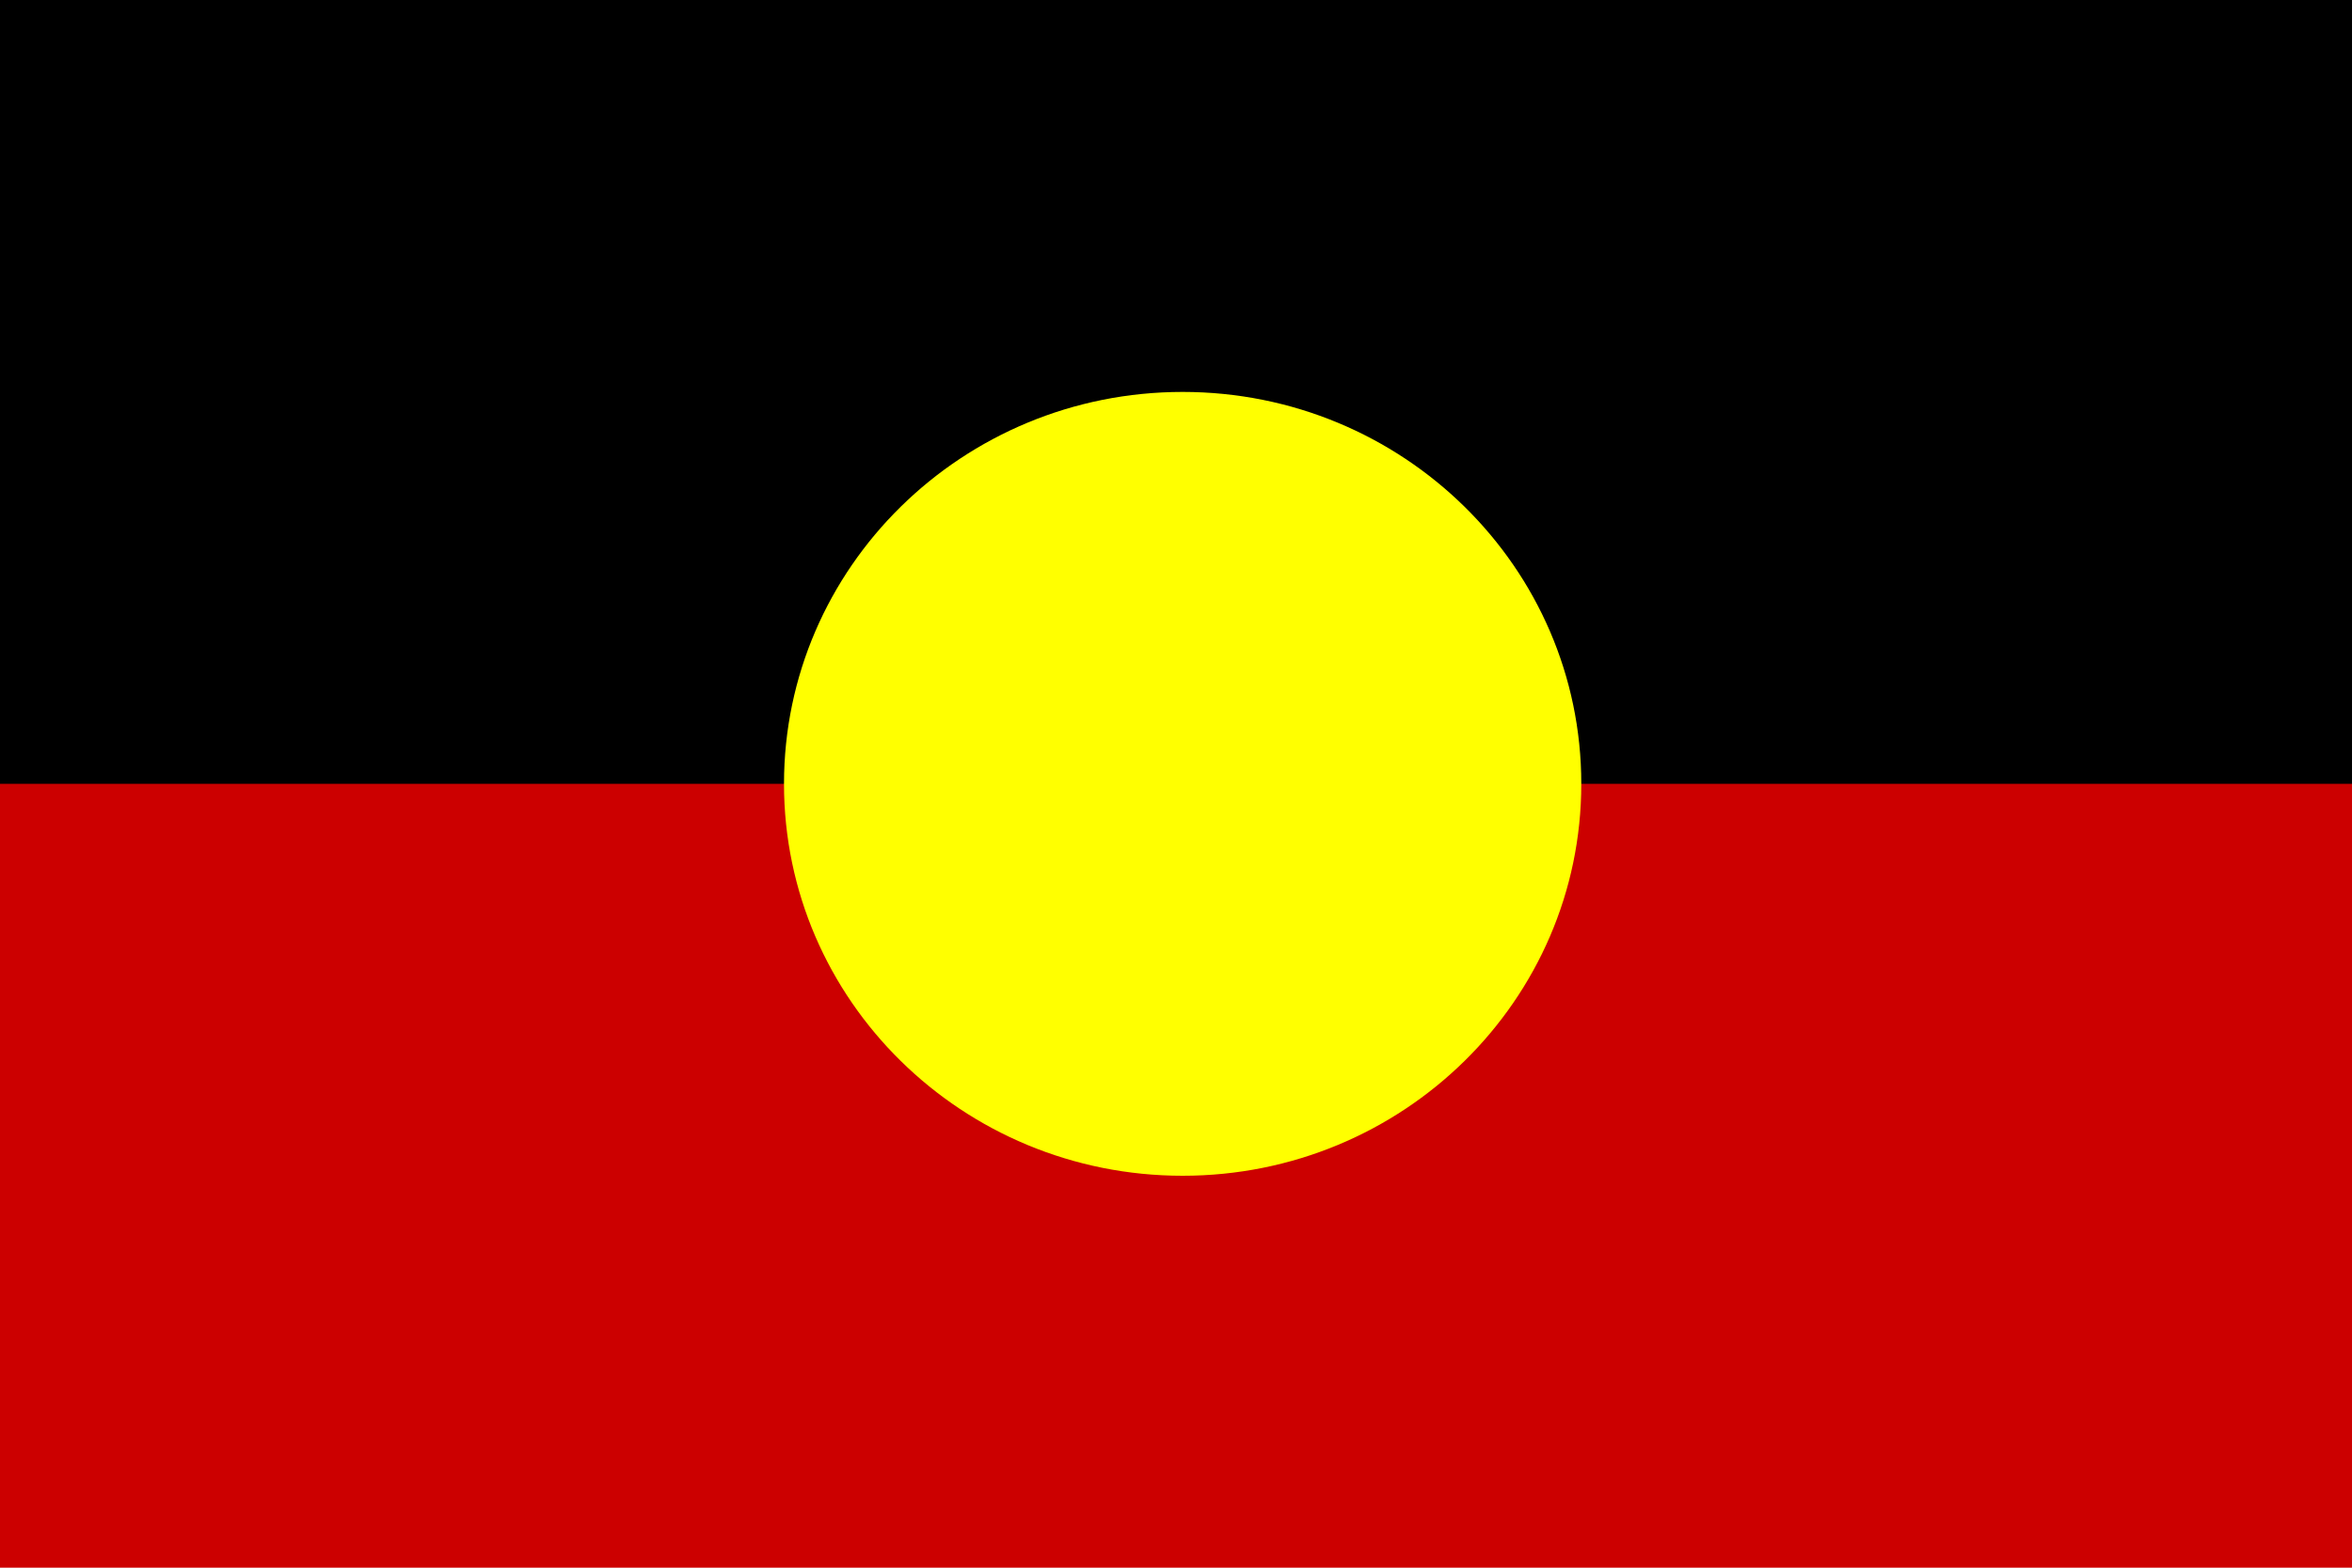
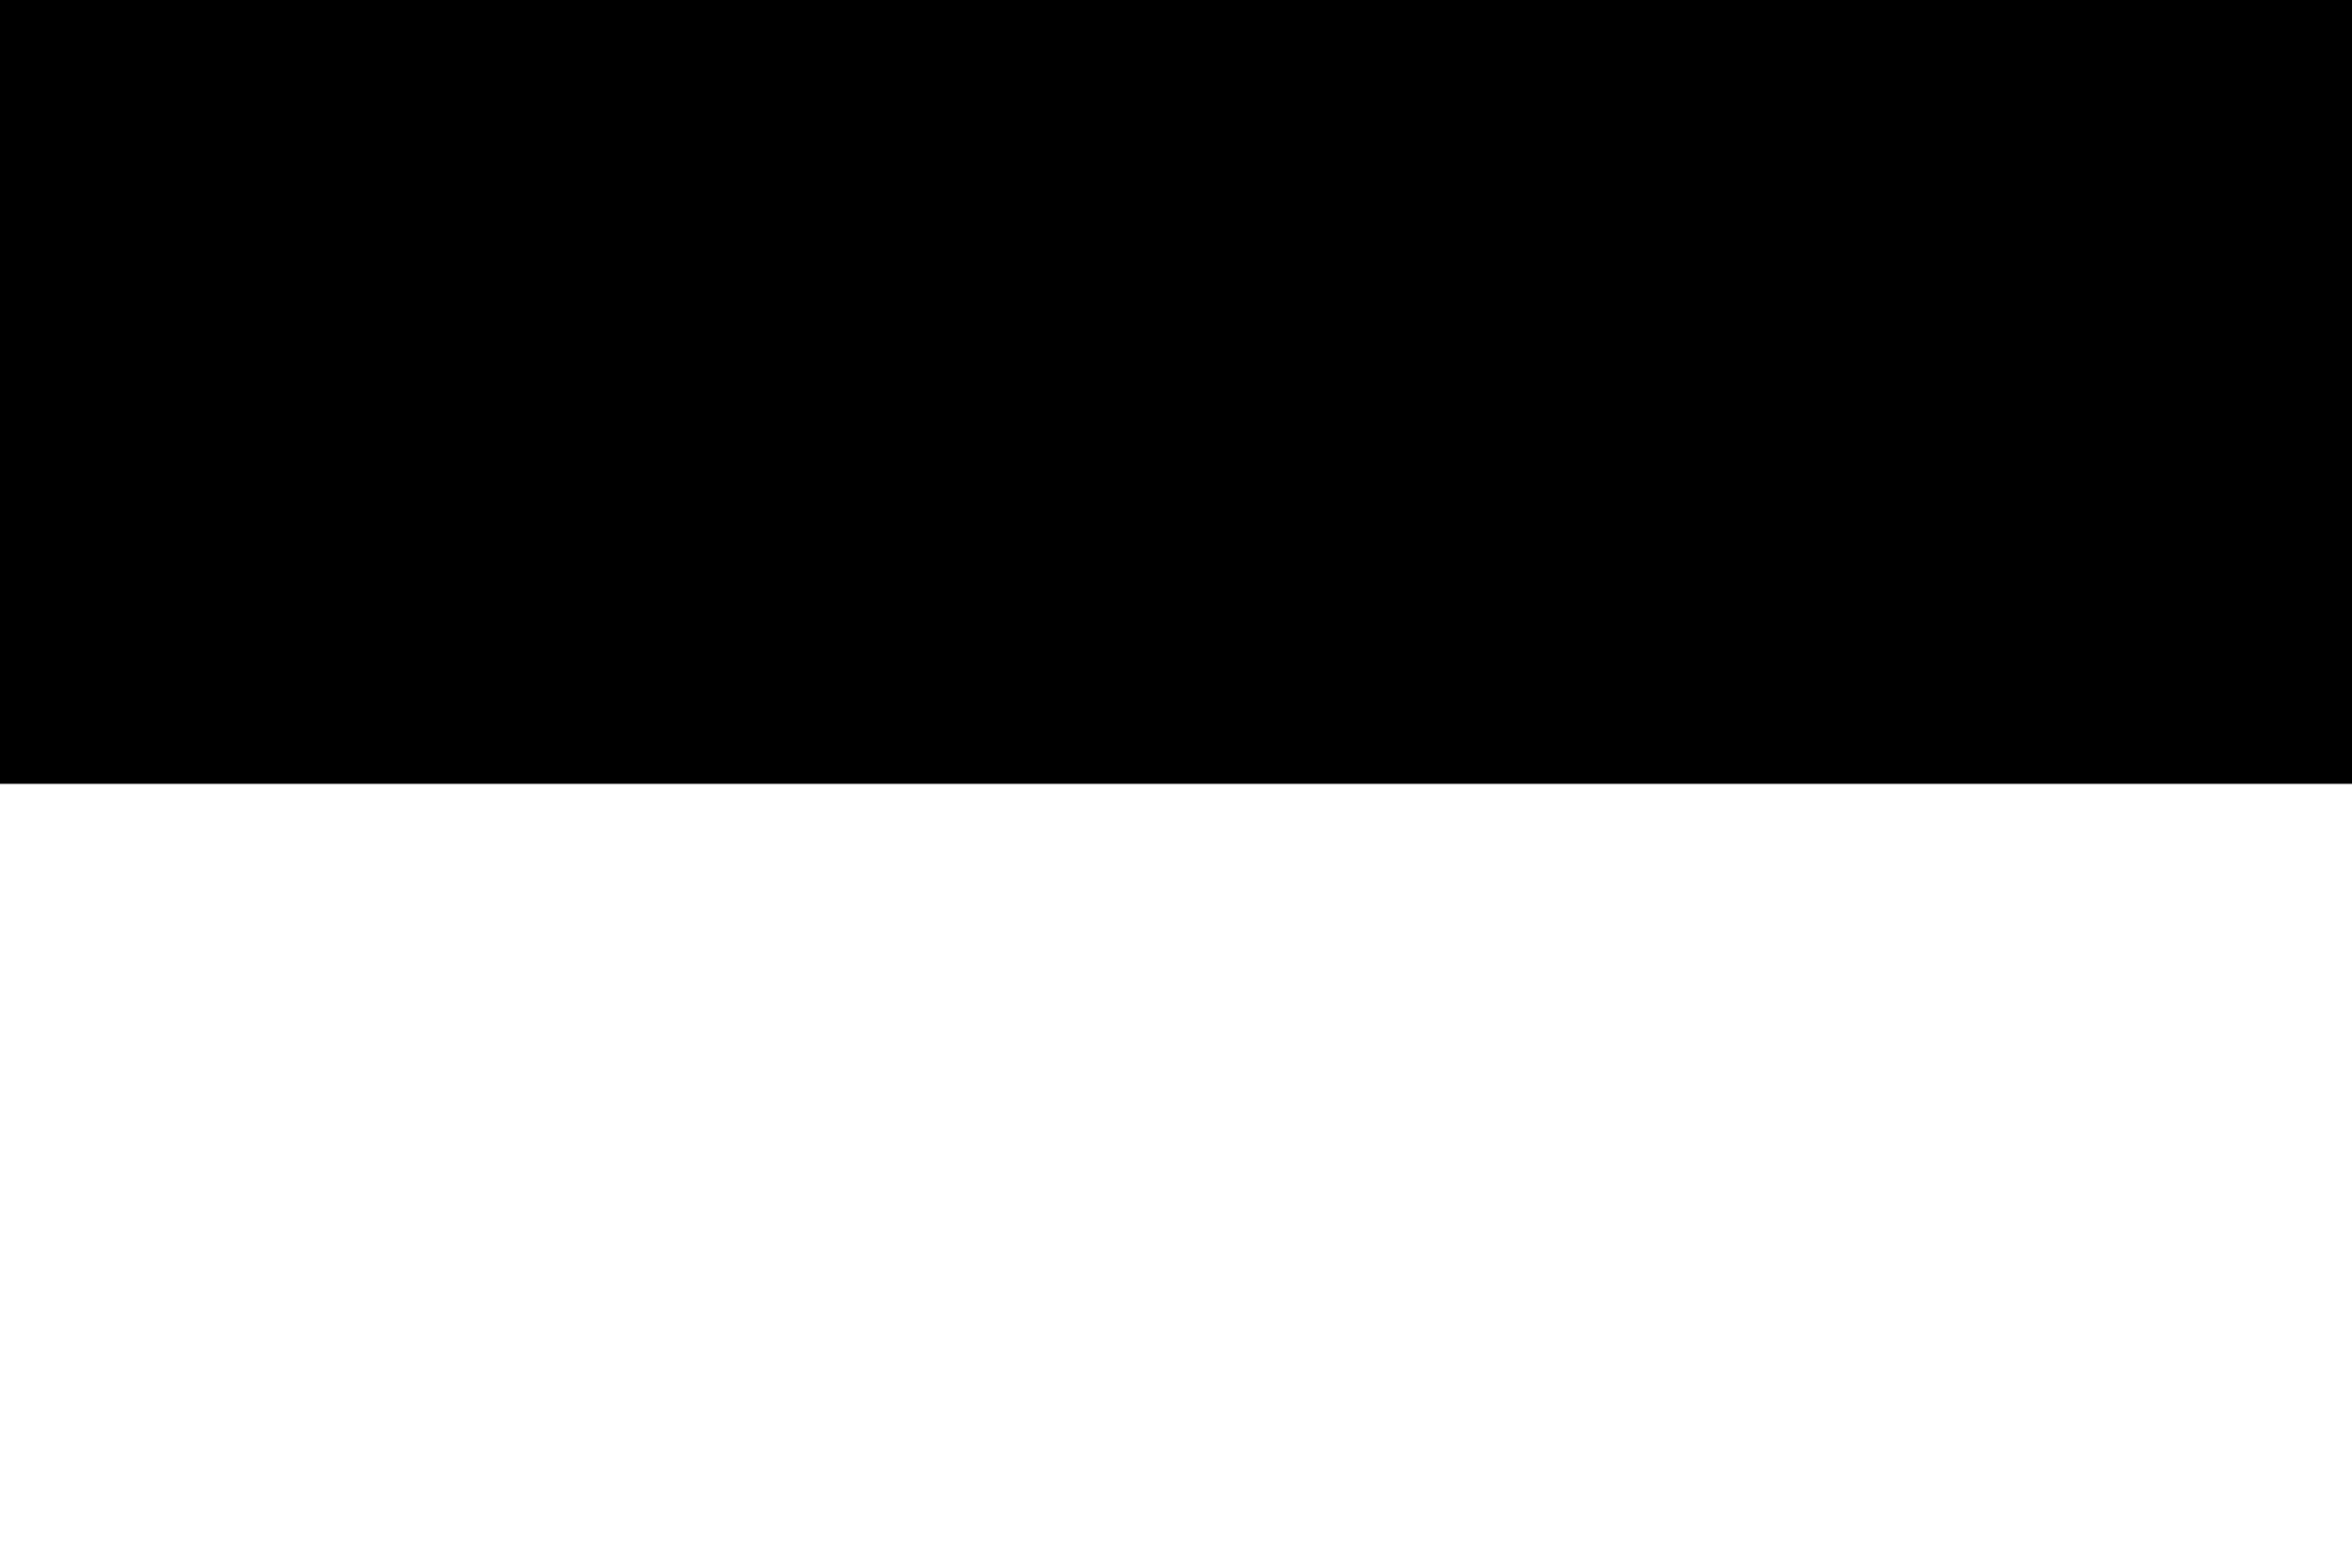
<svg xmlns="http://www.w3.org/2000/svg" viewBox="0 0 60 40" fill="none">
-   <path d="M60 0H0V40H60V0Z" fill="#CC0000" />
  <path d="M60 0H0V20H60V0Z" fill="black" />
-   <path d="M30.169 30C35.786 30 40.339 25.523 40.339 20C40.339 14.477 35.786 10 30.169 10C24.553 10 20 14.477 20 20C20 25.523 24.553 30 30.169 30Z" fill="#FFFF00" />
</svg>